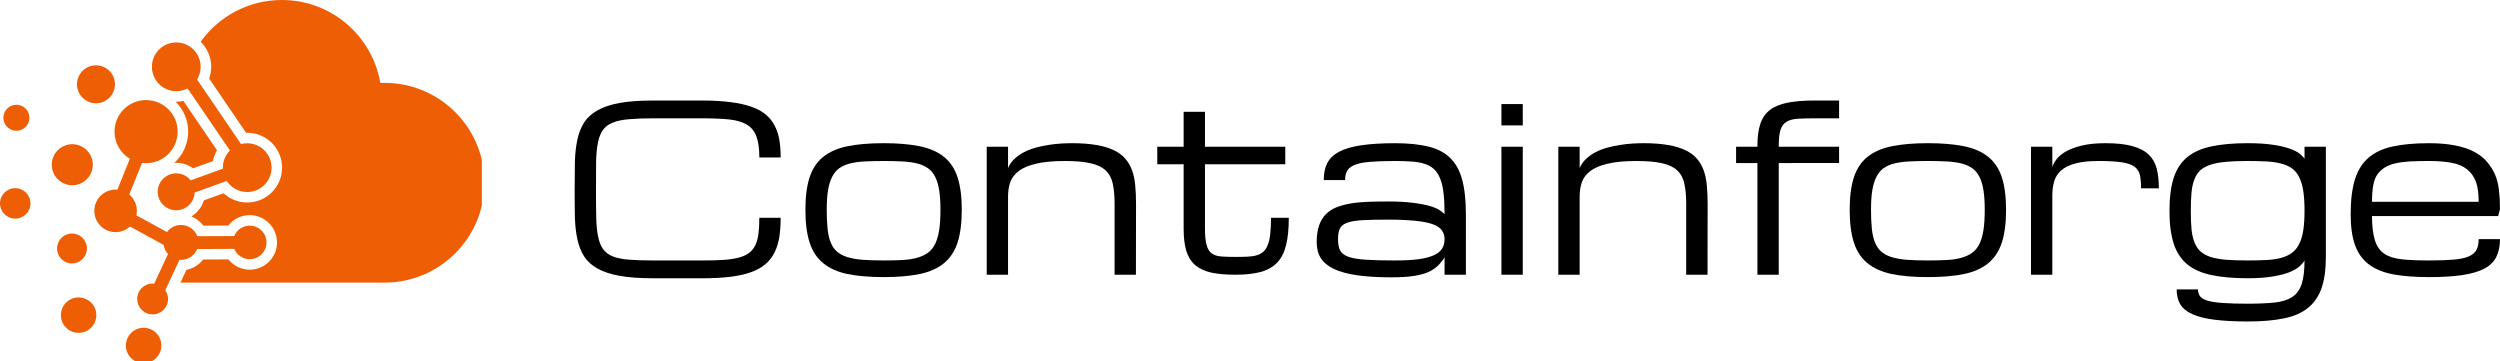
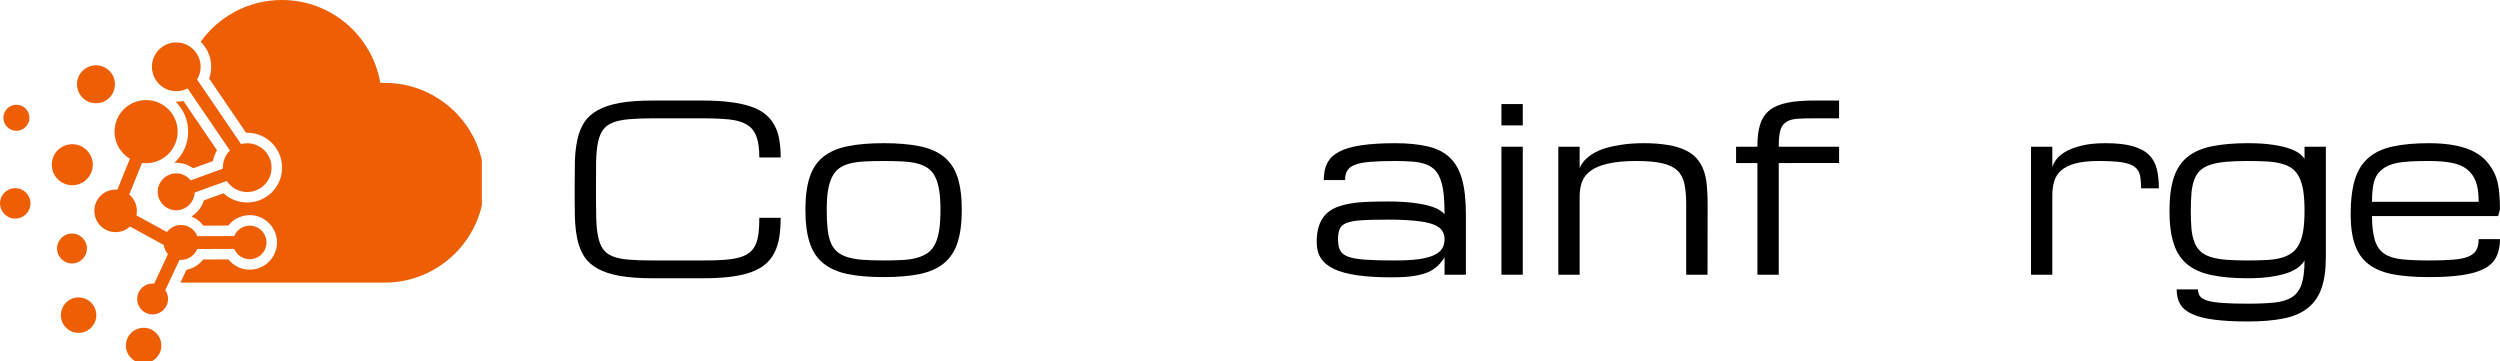
<svg xmlns="http://www.w3.org/2000/svg" width="456.589" zoomAndPan="magnify" viewBox="0 0 342.442 49.492" height="65.99" preserveAspectRatio="xMidYMid" version="1.0" id="svg38">
  <defs id="defs1">
    <g id="g1" />
    <clipPath id="ef15a1ee6f">
      <path d="m 15.934,150.531 h 66 v 49.5 h -66 z m 0,0" clip-rule="nonzero" id="path1" />
    </clipPath>
  </defs>
  <g clip-path="url(#ef15a1ee6f)" id="g2" style="display:inline" transform="translate(-15.934,-150.539)">
    <path fill="#ed5e05" d="m 37.82,162.145 c 0.598,0.547 1.391,0.883 2.262,0.883 0.559,0 1.086,-0.137 1.547,-0.379 l 5.797,8.5 c -0.598,0.605 -0.969,1.438 -0.969,2.352 l 0.004,0.141 -4.406,1.602 c -0.465,-0.586 -1.18,-0.961 -1.984,-0.961 -1.398,0 -2.531,1.133 -2.531,2.527 0,1.398 1.133,2.531 2.531,2.531 1.359,0 2.469,-1.078 2.527,-2.426 l 4.398,-1.594 c 0.594,0.914 1.629,1.52 2.801,1.52 1.844,0 3.336,-1.496 3.336,-3.34 0,-1.844 -1.492,-3.34 -3.336,-3.34 -0.293,0 -0.574,0.039 -0.844,0.109 l -6.023,-8.84 c 0.312,-0.508 0.488,-1.102 0.488,-1.742 l -0.016,-0.34 c -0.07,-0.699 -0.355,-1.332 -0.785,-1.832 -0.613,-0.715 -1.52,-1.168 -2.535,-1.168 -1.844,0 -3.34,1.496 -3.34,3.34 0,0.359 0.059,0.707 0.164,1.035 0.18,0.551 0.496,1.039 0.914,1.422 m -0.762,27.242 -0.215,-0.012 c -0.441,0 -0.855,0.137 -1.191,0.367 -0.559,0.379 -0.926,1.023 -0.926,1.746 0,1.098 0.832,1.996 1.902,2.105 l 0.215,0.008 c 1.168,0 2.109,-0.945 2.109,-2.113 0,-0.449 -0.137,-0.863 -0.375,-1.203 l 0.516,-1.105 1.426,-3.051 0.211,0.008 c 1,0 1.855,-0.617 2.215,-1.488 l 5.074,-0.023 c 0.348,0.832 1.164,1.414 2.121,1.414 1.27,0 2.297,-1.027 2.297,-2.297 0,-1.266 -1.027,-2.293 -2.297,-2.293 -0.957,0 -1.781,0.586 -2.125,1.422 l -5.051,0.019 c -0.348,-0.898 -1.215,-1.539 -2.234,-1.539 -0.789,0 -1.492,0.383 -1.926,0.973 l -4.184,-2.289 c 0.043,-0.199 0.062,-0.406 0.062,-0.617 0,-0.898 -0.406,-1.703 -1.043,-2.238 l 1.75,-4.324 0.555,0.035 c 2.391,0 4.324,-1.938 4.324,-4.324 0,-2.391 -1.934,-4.324 -4.324,-4.324 -2.387,0 -4.324,1.934 -4.324,4.324 0,1.574 0.844,2.957 2.105,3.711 l -1.715,4.238 -0.238,-0.012 c -1.609,0 -2.918,1.305 -2.918,2.914 0,1.609 1.305,2.914 2.918,2.914 0.762,0 1.453,-0.289 1.973,-0.77 l 4.617,2.527 c 0.066,0.477 0.277,0.906 0.582,1.246 l -1.652,3.543 z m -1.449,6.051 c -1.34,0 -2.43,1.086 -2.43,2.43 0,1.34 1.09,2.426 2.43,2.426 1.34,0 2.426,-1.086 2.426,-2.426 0,-1.344 -1.082,-2.43 -2.426,-2.43 z m -8.91,0.695 c 1.34,0 2.43,-1.086 2.43,-2.426 0,-1.344 -1.09,-2.43 -2.43,-2.43 -1.344,0 -2.426,1.086 -2.426,2.43 0,1.34 1.086,2.426 2.426,2.426 z M 25.797,186.625 c 1.129,0 2.047,-0.918 2.047,-2.047 0,-1.133 -0.918,-2.051 -2.047,-2.051 -1.133,0 -2.051,0.918 -2.051,2.051 0,1.129 0.918,2.047 2.051,2.047 z m -7.777,-6.141 c 1.156,0 2.09,-0.934 2.09,-2.086 0,-1.152 -0.934,-2.086 -2.09,-2.086 -1.148,0 -2.086,0.934 -2.086,2.086 0,1.152 0.938,2.086 2.086,2.086 z m 8.773,-4.742 c 1.082,-0.391 1.855,-1.426 1.855,-2.641 0,-0.883 -0.41,-1.668 -1.047,-2.184 -0.48,-0.391 -1.098,-0.625 -1.766,-0.625 -1.551,0 -2.809,1.258 -2.809,2.809 0,1.551 1.258,2.809 2.809,2.809 0.336,0 0.66,-0.059 0.957,-0.168 z m -0.312,-13.66 c 0,1.438 1.164,2.602 2.602,2.602 1.434,0 2.598,-1.164 2.598,-2.602 0,-1.434 -1.164,-2.598 -2.598,-2.598 -1.438,0 -2.602,1.164 -2.602,2.598 z m -6.516,4.586 c 0,-0.984 -0.797,-1.781 -1.785,-1.781 -0.984,0 -1.781,0.797 -1.781,1.781 0,0.984 0.797,1.785 1.781,1.785 0.988,0 1.785,-0.801 1.785,-1.785 z m 21.746,1.898 c 0,1.699 -0.738,3.227 -1.906,4.285 l 0.266,-0.012 c 0.84,0 1.648,0.27 2.316,0.75 l 2.715,-0.984 c 0.102,-0.527 0.289,-1.031 0.555,-1.492 l -4.598,-6.746 c -0.32,0.066 -0.648,0.102 -0.977,0.102 l -0.086,-0.004 c 1.059,1.047 1.715,2.496 1.715,4.102 z m 2.871,-7.27 5.062,7.43 0.152,-0.004 c 2.641,0 4.777,2.141 4.777,4.777 0,2.641 -2.137,4.777 -4.777,4.777 -1.219,0 -2.371,-0.461 -3.242,-1.266 l -2.695,0.977 c -0.285,0.926 -0.902,1.703 -1.707,2.199 0.648,0.262 1.219,0.699 1.645,1.262 l 3.406,-0.016 c 0.695,-0.883 1.773,-1.426 2.938,-1.426 2.062,0 3.734,1.676 3.734,3.738 0,2.062 -1.672,3.734 -3.734,3.734 -1.16,0 -2.227,-0.535 -2.926,-1.41 l -3.453,0.016 c -0.559,0.723 -1.367,1.227 -2.293,1.414 l -0.82,1.75 h 27.965 c 7.555,0 13.68,-6.125 13.68,-13.68 0,-7.555 -6.125,-13.68 -13.68,-13.68 l -0.586,0.012 c -1.102,-6.453 -6.719,-11.363 -13.484,-11.363 -4.59,0 -8.648,2.258 -11.129,5.723 0.781,0.758 1.305,1.785 1.422,2.941 l 0.008,0.078 0.016,0.371 v 0.035 c 0,0.555 -0.094,1.098 -0.277,1.609 z m 0,0" fill-opacity="1" fill-rule="evenodd" id="path2" />
  </g>
  <g fill="#000000" fill-opacity="1" id="g5" style="display:inline" transform="translate(-15.934,-150.539)">
    <g transform="translate(92.696,188.168)" id="g4">
      <g id="g3">
        <path d="m 27.25,-16.062 c 0,-1.219 -0.137,-2.18 -0.406,-2.891 -0.262,-0.707 -0.699,-1.242 -1.312,-1.609 -0.605,-0.363 -1.402,-0.598 -2.391,-0.703 -0.992,-0.102 -2.215,-0.156 -3.672,-0.156 h -6.828 c -1.305,0 -2.398,0.043 -3.281,0.125 -0.887,0.074 -1.621,0.23 -2.203,0.469 -0.574,0.23 -1.016,0.562 -1.328,1 -0.312,0.43 -0.543,1.008 -0.688,1.734 -0.148,0.719 -0.23,1.605 -0.25,2.656 -0.012,1.043 -0.016,2.293 -0.016,3.75 0,1.461 0.008,2.715 0.031,3.766 0.02,1.055 0.102,1.938 0.25,2.656 0.145,0.719 0.367,1.297 0.672,1.734 0.312,0.438 0.754,0.777 1.328,1.016 0.582,0.23 1.316,0.383 2.203,0.453 0.883,0.074 1.977,0.109 3.281,0.109 h 6.828 c 1.133,0 2.113,-0.023 2.938,-0.078 0.82,-0.062 1.52,-0.172 2.094,-0.328 0.582,-0.164 1.051,-0.391 1.406,-0.672 0.352,-0.289 0.629,-0.648 0.828,-1.078 0.195,-0.438 0.332,-0.957 0.406,-1.562 0.07,-0.602 0.109,-1.312 0.109,-2.125 h 2.922 c 0,0.98 -0.062,1.867 -0.188,2.656 -0.125,0.781 -0.344,1.48 -0.656,2.094 -0.305,0.617 -0.715,1.148 -1.234,1.594 -0.512,0.438 -1.164,0.805 -1.953,1.094 -0.793,0.293 -1.742,0.504 -2.844,0.641 -1.094,0.133 -2.371,0.203 -3.828,0.203 H 12.641 C 10.859,0.484 9.352,0.375 8.125,0.156 6.906,-0.062 5.898,-0.391 5.109,-0.828 4.316,-1.266 3.703,-1.816 3.266,-2.484 2.836,-3.16 2.523,-3.945 2.328,-4.844 2.129,-5.75 2.016,-6.77 1.984,-7.906 c -0.023,-1.133 -0.031,-2.395 -0.031,-3.781 0,-1.375 0.008,-2.629 0.031,-3.766 0.031,-1.133 0.145,-2.156 0.344,-3.062 0.195,-0.906 0.508,-1.691 0.938,-2.359 0.438,-0.664 1.051,-1.219 1.844,-1.656 0.789,-0.445 1.797,-0.781 3.016,-1 1.227,-0.219 2.734,-0.328 4.516,-0.328 h 6.828 c 1.457,0 2.734,0.074 3.828,0.219 1.102,0.137 2.051,0.344 2.844,0.625 0.789,0.273 1.441,0.621 1.953,1.047 0.52,0.43 0.93,0.934 1.234,1.516 0.312,0.574 0.531,1.227 0.656,1.953 0.125,0.73 0.188,1.543 0.188,2.438 z m 0,0" id="path3" />
      </g>
    </g>
  </g>
  <g fill="#000000" fill-opacity="1" id="g8" transform="translate(-15.934,-150.539)">
    <g transform="translate(124.803,188.168)" id="g7">
      <g id="g6">
        <path d="m 1.453,-8.891 c 0,-1.789 0.191,-3.273 0.578,-4.453 0.383,-1.176 1.004,-2.109 1.859,-2.797 0.852,-0.688 1.957,-1.172 3.312,-1.453 1.363,-0.281 3.02,-0.422 4.969,-0.422 1.945,0 3.598,0.141 4.953,0.422 1.363,0.281 2.469,0.766 3.312,1.453 0.852,0.688 1.473,1.621 1.859,2.797 0.383,1.18 0.578,2.664 0.578,4.453 0,1.805 -0.195,3.297 -0.578,4.484 -0.387,1.188 -1.008,2.133 -1.859,2.828 -0.844,0.699 -1.949,1.195 -3.312,1.484 -1.355,0.281 -3.008,0.422 -4.953,0.422 -1.949,0 -3.605,-0.141 -4.969,-0.422 C 5.848,-0.383 4.742,-0.879 3.891,-1.578 3.035,-2.273 2.414,-3.219 2.031,-4.406 1.645,-5.594 1.453,-7.086 1.453,-8.891 Z m 2.922,0 c 0,0.98 0.035,1.828 0.109,2.547 0.07,0.719 0.207,1.34 0.406,1.859 0.195,0.512 0.473,0.934 0.828,1.266 0.352,0.324 0.816,0.586 1.391,0.781 0.582,0.188 1.285,0.32 2.109,0.391 0.832,0.062 1.816,0.094 2.953,0.094 0.969,0 1.832,-0.02 2.594,-0.062 0.77,-0.039 1.441,-0.145 2.016,-0.312 0.57,-0.164 1.062,-0.395 1.469,-0.688 0.406,-0.301 0.734,-0.707 0.984,-1.219 0.25,-0.52 0.43,-1.156 0.547,-1.906 0.113,-0.758 0.172,-1.676 0.172,-2.75 0,-1.039 -0.059,-1.926 -0.172,-2.656 -0.117,-0.738 -0.297,-1.352 -0.547,-1.844 -0.25,-0.5 -0.578,-0.895 -0.984,-1.188 -0.406,-0.289 -0.898,-0.508 -1.469,-0.656 -0.574,-0.145 -1.246,-0.238 -2.016,-0.281 -0.762,-0.039 -1.625,-0.062 -2.594,-0.062 -0.98,0 -1.855,0.023 -2.625,0.062 -0.762,0.043 -1.43,0.137 -2,0.281 -0.574,0.148 -1.062,0.367 -1.469,0.656 -0.398,0.293 -0.719,0.688 -0.969,1.188 -0.25,0.492 -0.438,1.105 -0.562,1.844 C 4.43,-10.816 4.375,-9.93 4.375,-8.891 Z m 0,0" id="path5" />
      </g>
    </g>
  </g>
  <g fill="#000000" fill-opacity="1" id="g11" transform="translate(-15.934,-150.539)">
    <g transform="translate(149.138,188.168)" id="g10">
      <g id="g9">
-         <path d="m 19.469,0 v -9.734 c 0,-1.082 -0.086,-1.992 -0.25,-2.734 -0.156,-0.75 -0.48,-1.352 -0.969,-1.812 -0.48,-0.457 -1.168,-0.785 -2.062,-0.984 -0.898,-0.207 -2.074,-0.312 -3.531,-0.312 -1.586,0 -2.883,0.121 -3.891,0.359 -1.012,0.23 -1.809,0.559 -2.391,0.984 -0.574,0.43 -0.969,0.938 -1.188,1.531 -0.211,0.594 -0.312,1.262 -0.312,2 V 0 H 1.953 V -17.531 H 4.875 v 2.922 c 0.207,-0.488 0.508,-0.914 0.906,-1.281 0.395,-0.363 0.836,-0.672 1.328,-0.922 0.5,-0.25 1.035,-0.453 1.609,-0.609 0.582,-0.156 1.16,-0.273 1.734,-0.359 0.582,-0.094 1.145,-0.156 1.688,-0.188 C 12.691,-18 13.188,-18.016 13.625,-18.016 c 1.301,0 2.422,0.086 3.359,0.25 0.938,0.156 1.734,0.398 2.391,0.719 0.656,0.312 1.18,0.703 1.578,1.172 0.395,0.461 0.703,0.996 0.922,1.609 0.219,0.617 0.359,1.305 0.422,2.062 0.07,0.75 0.109,1.574 0.109,2.469 L 22.391,0 Z m 0,0" id="path8" />
-       </g>
+         </g>
    </g>
  </g>
  <g fill="#000000" fill-opacity="1" id="g14" transform="translate(-15.934,-150.539)">
    <g transform="translate(173.487,188.168)" id="g13">
      <g id="g12">
-         <path d="m 18.984,-7.797 c 0,1.5 -0.125,2.75 -0.375,3.75 -0.242,0.992 -0.648,1.789 -1.219,2.391 C 16.816,-1.062 16.062,-0.633 15.125,-0.375 14.195,-0.125 13.051,0 11.688,0 10.352,0 9.234,-0.098 8.328,-0.297 7.43,-0.504 6.703,-0.848 6.141,-1.328 5.586,-1.816 5.188,-2.469 4.938,-3.281 4.695,-4.094 4.578,-5.109 4.578,-6.328 V -15.125 H 0.969 v -2.406 H 4.578 V -22.312 H 7.5 v 4.781 h 11 v 2.406 h -11 v 8.797 c 0,0.969 0.07,1.719 0.219,2.25 0.145,0.531 0.379,0.918 0.703,1.156 C 8.754,-2.68 9.188,-2.539 9.719,-2.5 c 0.531,0.043 1.18,0.062 1.953,0.062 0.602,0 1.145,-0.008 1.625,-0.031 0.488,-0.02 0.91,-0.082 1.266,-0.188 0.363,-0.102 0.672,-0.266 0.922,-0.484 0.25,-0.219 0.453,-0.523 0.609,-0.922 0.164,-0.395 0.281,-0.895 0.344,-1.5 0.07,-0.602 0.109,-1.348 0.109,-2.234 z m 0,0" id="path11" />
-       </g>
+         </g>
    </g>
  </g>
  <g fill="#000000" fill-opacity="1" id="g17" transform="translate(-15.934,-150.539)">
    <g transform="translate(194.415,188.168)" id="g16">
      <g id="g15">
        <path d="m 19.391,-2.406 c -0.031,0.125 -0.258,0.434 -0.672,0.922 -0.312,0.367 -0.727,0.688 -1.234,0.969 -0.5,0.273 -1.18,0.484 -2.031,0.641 C 14.609,0.281 13.5,0.359 12.125,0.359 c -1.836,0 -3.402,-0.094 -4.703,-0.281 C 6.129,-0.109 5.07,-0.395 4.25,-0.781 3.426,-1.176 2.82,-1.676 2.438,-2.281 2.062,-2.883 1.875,-3.609 1.875,-4.453 c 0,-0.883 0.102,-1.633 0.312,-2.25 C 2.395,-7.316 2.695,-7.832 3.094,-8.25 3.5,-8.664 3.984,-8.988 4.547,-9.219 5.117,-9.445 5.766,-9.625 6.484,-9.75 c 0.727,-0.125 1.52,-0.203 2.375,-0.234 0.863,-0.031 1.785,-0.047 2.766,-0.047 1.383,0 2.539,0.062 3.469,0.188 0.938,0.117 1.703,0.262 2.297,0.438 0.594,0.18 1.039,0.371 1.344,0.578 0.312,0.199 0.531,0.383 0.656,0.547 0,-1.133 -0.047,-2.102 -0.141,-2.906 -0.094,-0.801 -0.25,-1.469 -0.469,-2 -0.219,-0.539 -0.5,-0.969 -0.844,-1.281 -0.344,-0.32 -0.773,-0.562 -1.281,-0.719 -0.5,-0.164 -1.086,-0.27 -1.75,-0.312 -0.668,-0.051 -1.434,-0.078 -2.297,-0.078 -1.336,0 -2.445,0.039 -3.328,0.109 -0.887,0.062 -1.59,0.195 -2.109,0.391 -0.512,0.188 -0.875,0.453 -1.094,0.797 -0.211,0.336 -0.312,0.773 -0.312,1.312 H 2.844 c 0,-0.914 0.16,-1.691 0.484,-2.328 0.332,-0.645 0.879,-1.164 1.641,-1.562 0.77,-0.406 1.781,-0.695 3.031,-0.875 1.25,-0.188 2.785,-0.281 4.609,-0.281 1.789,0 3.301,0.152 4.531,0.453 1.238,0.293 2.238,0.809 3,1.547 0.77,0.742 1.32,1.734 1.656,2.984 0.344,1.25 0.516,2.836 0.516,4.75 V 0 h -2.922 z m -6.781,0.453 c 1.289,0 2.367,-0.055 3.234,-0.172 0.863,-0.125 1.562,-0.305 2.094,-0.547 0.531,-0.25 0.906,-0.555 1.125,-0.922 0.219,-0.363 0.328,-0.789 0.328,-1.281 0,-0.477 -0.133,-0.891 -0.391,-1.234 -0.25,-0.344 -0.68,-0.617 -1.281,-0.828 -0.605,-0.207 -1.406,-0.359 -2.406,-0.453 -0.992,-0.102 -2.215,-0.156 -3.672,-0.156 -1.461,0 -2.641,0.027 -3.547,0.078 -0.898,0.055 -1.59,0.172 -2.078,0.359 -0.48,0.18 -0.805,0.445 -0.969,0.797 -0.168,0.355 -0.25,0.836 -0.25,1.438 0,0.617 0.086,1.117 0.266,1.5 0.176,0.375 0.535,0.672 1.078,0.891 0.551,0.211 1.344,0.352 2.375,0.422 1.031,0.074 2.395,0.109 4.094,0.109 z m 0,0" id="path14" />
      </g>
    </g>
  </g>
  <g fill="#000000" fill-opacity="1" id="g20" transform="translate(-15.934,-150.539)">
    <g transform="translate(218.674,188.168)" id="g19">
      <g id="g18">
        <path d="M 2.922,-17.531 H 5.844 V 0 H 2.922 Z M 5.844,-20.453 H 2.922 V -23.375 H 5.844 Z m 0,0" id="path17" />
      </g>
    </g>
  </g>
  <g fill="#000000" fill-opacity="1" id="g23" transform="translate(-15.934,-150.539)">
    <g transform="translate(227.434,188.168)" id="g22">
      <g id="g21">
        <path d="m 19.469,0 v -9.734 c 0,-1.082 -0.086,-1.992 -0.25,-2.734 -0.156,-0.75 -0.48,-1.352 -0.969,-1.812 -0.48,-0.457 -1.168,-0.785 -2.062,-0.984 -0.898,-0.207 -2.074,-0.312 -3.531,-0.312 -1.586,0 -2.883,0.121 -3.891,0.359 -1.012,0.23 -1.809,0.559 -2.391,0.984 -0.574,0.43 -0.969,0.938 -1.188,1.531 -0.211,0.594 -0.312,1.262 -0.312,2 V 0 H 1.953 V -17.531 H 4.875 v 2.922 c 0.207,-0.488 0.508,-0.914 0.906,-1.281 0.395,-0.363 0.836,-0.672 1.328,-0.922 0.5,-0.25 1.035,-0.453 1.609,-0.609 0.582,-0.156 1.16,-0.273 1.734,-0.359 0.582,-0.094 1.145,-0.156 1.688,-0.188 C 12.691,-18 13.188,-18.016 13.625,-18.016 c 1.301,0 2.422,0.086 3.359,0.25 0.938,0.156 1.734,0.398 2.391,0.719 0.656,0.312 1.18,0.703 1.578,1.172 0.395,0.461 0.703,0.996 0.922,1.609 0.219,0.617 0.359,1.305 0.422,2.062 0.07,0.75 0.109,1.574 0.109,2.469 L 22.391,0 Z m 0,0" id="path20" />
      </g>
    </g>
  </g>
  <g fill="#000000" fill-opacity="1" id="g26" transform="translate(-15.934,-150.539)">
    <g transform="translate(251.784,188.168)" id="g25">
      <g id="g24">
        <path d="M 7.797,-15.297 V 0 H 4.875 V -15.297 H 1.953 V -17.531 H 4.875 v -0.141 c 0,-1.188 0.129,-2.176 0.391,-2.969 0.258,-0.789 0.691,-1.426 1.297,-1.906 0.613,-0.477 1.422,-0.816 2.422,-1.016 1,-0.195 2.227,-0.297 3.688,-0.297 H 16.062 v 2.438 h -3.406 c -0.93,0 -1.699,0.023 -2.312,0.062 -0.617,0.043 -1.117,0.184 -1.5,0.422 -0.375,0.23 -0.648,0.602 -0.812,1.109 -0.156,0.5 -0.234,1.219 -0.234,2.156 v 0.141 H 16.062 v 2.234 z m 0,0" id="path23" />
      </g>
    </g>
  </g>
  <g fill="#000000" fill-opacity="1" id="g29" transform="translate(-15.934,-150.539)">
    <g transform="translate(267.845,188.168)" id="g28">
      <g id="g27">
-         <path d="m 1.453,-8.891 c 0,-1.789 0.191,-3.273 0.578,-4.453 0.383,-1.176 1.004,-2.109 1.859,-2.797 0.852,-0.688 1.957,-1.172 3.312,-1.453 1.363,-0.281 3.02,-0.422 4.969,-0.422 1.945,0 3.598,0.141 4.953,0.422 1.363,0.281 2.469,0.766 3.312,1.453 0.852,0.688 1.473,1.621 1.859,2.797 0.383,1.18 0.578,2.664 0.578,4.453 0,1.805 -0.195,3.297 -0.578,4.484 -0.387,1.188 -1.008,2.133 -1.859,2.828 -0.844,0.699 -1.949,1.195 -3.312,1.484 -1.355,0.281 -3.008,0.422 -4.953,0.422 -1.949,0 -3.605,-0.141 -4.969,-0.422 C 5.848,-0.383 4.742,-0.879 3.891,-1.578 3.035,-2.273 2.414,-3.219 2.031,-4.406 1.645,-5.594 1.453,-7.086 1.453,-8.891 Z m 2.922,0 c 0,0.98 0.035,1.828 0.109,2.547 0.07,0.719 0.207,1.34 0.406,1.859 0.195,0.512 0.473,0.934 0.828,1.266 0.352,0.324 0.816,0.586 1.391,0.781 0.582,0.188 1.285,0.32 2.109,0.391 0.832,0.062 1.816,0.094 2.953,0.094 0.969,0 1.832,-0.02 2.594,-0.062 0.77,-0.039 1.441,-0.145 2.016,-0.312 0.57,-0.164 1.062,-0.395 1.469,-0.688 0.406,-0.301 0.734,-0.707 0.984,-1.219 0.25,-0.52 0.43,-1.156 0.547,-1.906 0.113,-0.758 0.172,-1.676 0.172,-2.75 0,-1.039 -0.059,-1.926 -0.172,-2.656 -0.117,-0.738 -0.297,-1.352 -0.547,-1.844 -0.25,-0.5 -0.578,-0.895 -0.984,-1.188 -0.406,-0.289 -0.898,-0.508 -1.469,-0.656 -0.574,-0.145 -1.246,-0.238 -2.016,-0.281 -0.762,-0.039 -1.625,-0.062 -2.594,-0.062 -0.98,0 -1.855,0.023 -2.625,0.062 -0.762,0.043 -1.43,0.137 -2,0.281 -0.574,0.148 -1.062,0.367 -1.469,0.656 -0.398,0.293 -0.719,0.688 -0.969,1.188 -0.25,0.492 -0.438,1.105 -0.562,1.844 C 4.43,-10.816 4.375,-9.93 4.375,-8.891 Z m 0,0" id="path26" />
-       </g>
+         </g>
    </g>
  </g>
  <g fill="#000000" fill-opacity="1" id="g32" transform="translate(-15.934,-150.539)">
    <g transform="translate(292.18,188.168)" id="g31">
      <g id="g30">
        <path d="m 17.031,-11.828 c 0,-0.727 -0.055,-1.332 -0.156,-1.812 -0.105,-0.477 -0.355,-0.863 -0.75,-1.156 -0.398,-0.289 -0.984,-0.492 -1.766,-0.609 -0.773,-0.113 -1.824,-0.172 -3.156,-0.172 -1.312,0 -2.383,0.117 -3.203,0.344 -0.824,0.23 -1.469,0.555 -1.938,0.969 -0.461,0.418 -0.773,0.918 -0.938,1.5 -0.168,0.574 -0.25,1.215 -0.25,1.922 V 0 H 1.953 V -17.531 H 4.875 v 2.797 c 0.094,-0.32 0.273,-0.672 0.547,-1.047 0.281,-0.383 0.695,-0.738 1.25,-1.062 0.562,-0.332 1.285,-0.609 2.172,-0.828 0.883,-0.227 1.992,-0.344 3.328,-0.344 1.52,0 2.754,0.137 3.703,0.406 0.957,0.273 1.703,0.668 2.234,1.188 0.531,0.523 0.891,1.168 1.078,1.938 0.188,0.773 0.281,1.656 0.281,2.656 z m 0,0" id="path29" />
      </g>
    </g>
  </g>
  <g fill="#000000" fill-opacity="1" id="g35" style="display:inline" transform="translate(-15.934,-150.539)">
    <g transform="translate(311.648,188.168)" id="g34">
      <g id="g33">
        <path d="m 12.172,-15.578 c -1.137,0 -2.121,0.039 -2.953,0.109 -0.824,0.074 -1.527,0.203 -2.109,0.391 -0.574,0.18 -1.043,0.43 -1.406,0.75 -0.355,0.324 -0.633,0.742 -0.828,1.25 -0.199,0.5 -0.336,1.109 -0.406,1.828 -0.062,0.719 -0.094,1.559 -0.094,2.516 0,0.961 0.031,1.793 0.094,2.5 0.07,0.699 0.207,1.297 0.406,1.797 0.195,0.5 0.473,0.918 0.828,1.25 0.363,0.324 0.832,0.578 1.406,0.766 0.582,0.18 1.285,0.305 2.109,0.375 0.832,0.062 1.816,0.094 2.953,0.094 0.969,0 1.832,-0.02 2.594,-0.062 0.758,-0.039 1.426,-0.141 2,-0.297 0.582,-0.164 1.07,-0.395 1.469,-0.688 0.406,-0.301 0.734,-0.703 0.984,-1.203 0.258,-0.5 0.445,-1.125 0.562,-1.875 0.113,-0.75 0.172,-1.648 0.172,-2.703 0,-1.051 -0.059,-1.953 -0.172,-2.703 -0.117,-0.75 -0.305,-1.375 -0.562,-1.875 -0.25,-0.508 -0.578,-0.91 -0.984,-1.203 -0.398,-0.289 -0.887,-0.508 -1.469,-0.656 -0.574,-0.156 -1.242,-0.254 -2,-0.297 -0.762,-0.039 -1.625,-0.062 -2.594,-0.062 z M 22.875,-2.438 c 0,1.711 -0.195,3.125 -0.578,4.25 C 21.91,2.938 21.289,3.844 20.438,4.531 19.594,5.227 18.488,5.711 17.125,5.984 15.77,6.266 14.117,6.406 12.172,6.406 10.348,6.406 8.812,6.32 7.562,6.156 6.32,6 5.32,5.742 4.562,5.391 3.801,5.047 3.254,4.594 2.922,4.031 2.598,3.477 2.438,2.805 2.438,2.016 h 2.922 c 0,0.395 0.102,0.719 0.312,0.969 C 5.879,3.242 6.238,3.441 6.75,3.578 7.27,3.723 7.969,3.82 8.844,3.875 c 0.875,0.062 1.984,0.094 3.328,0.094 1.457,0 2.68,-0.055 3.672,-0.156 1,-0.105 1.801,-0.355 2.406,-0.75 0.613,-0.398 1.051,-0.996 1.312,-1.797 0.258,-0.805 0.391,-1.875 0.391,-3.219 -0.137,0.25 -0.359,0.516 -0.672,0.797 -0.312,0.281 -0.766,0.547 -1.359,0.797 -0.594,0.242 -1.359,0.438 -2.297,0.594 -0.93,0.164 -2.078,0.25 -3.453,0.25 -1.949,0 -3.605,-0.148 -4.969,-0.438 -1.355,-0.281 -2.461,-0.77 -3.312,-1.469 -0.855,-0.707 -1.477,-1.656 -1.859,-2.844 -0.387,-1.188 -0.578,-2.676 -0.578,-4.469 0,-1.82 0.191,-3.332 0.578,-4.531 0.383,-1.195 1.004,-2.145 1.859,-2.844 0.852,-0.695 1.957,-1.188 3.312,-1.469 1.363,-0.289 3.02,-0.438 4.969,-0.438 1.375,0 2.523,0.074 3.453,0.219 0.938,0.137 1.703,0.312 2.297,0.531 0.594,0.211 1.047,0.438 1.359,0.688 0.312,0.25 0.535,0.48 0.672,0.688 V -17.531 H 22.875 Z m 0,0" id="path32" />
      </g>
    </g>
  </g>
  <g fill="#000000" fill-opacity="1" id="g38" style="display:inline" transform="translate(-15.934,-150.539)">
    <g transform="translate(336.469,188.168)" id="g37">
      <g id="g36">
        <path d="m 12.172,0.328 c -1.949,0 -3.605,-0.133 -4.969,-0.391 C 5.848,-0.332 4.742,-0.797 3.891,-1.453 3.035,-2.117 2.414,-3.004 2.031,-4.109 1.645,-5.211 1.453,-6.602 1.453,-8.281 c 0,-1.914 0.191,-3.5 0.578,-4.75 0.383,-1.25 1.004,-2.242 1.859,-2.984 0.852,-0.738 1.957,-1.254 3.312,-1.547 1.363,-0.301 3.02,-0.453 4.969,-0.453 1.383,0 2.586,0.105 3.609,0.312 1.02,0.199 1.891,0.492 2.609,0.875 0.727,0.387 1.316,0.855 1.766,1.406 0.457,0.543 0.816,1.117 1.078,1.719 0.258,0.605 0.438,1.312 0.531,2.125 0.094,0.812 0.141,1.672 0.141,2.578 l -0.25,0.969 H 4.375 c 0,1.336 0.129,2.434 0.391,3.297 0.27,0.855 0.707,1.48 1.312,1.875 0.613,0.398 1.414,0.648 2.406,0.75 1,0.105 2.227,0.156 3.688,0.156 1.332,0 2.438,-0.035 3.312,-0.109 0.883,-0.07 1.582,-0.211 2.094,-0.422 C 18.098,-2.703 18.461,-3 18.672,-3.375 c 0.207,-0.383 0.312,-0.883 0.312,-1.5 h 2.922 c 0,0.949 -0.168,1.758 -0.5,2.422 -0.324,0.668 -0.867,1.203 -1.625,1.609 -0.762,0.406 -1.766,0.703 -3.016,0.891 -1.242,0.188 -2.773,0.281 -4.594,0.281 z m 0,-15.906 c -0.98,0 -1.855,0.023 -2.625,0.062 -0.762,0.043 -1.43,0.133 -2,0.266 -0.574,0.137 -1.062,0.336 -1.469,0.594 -0.398,0.262 -0.719,0.57 -0.969,0.922 -0.25,0.344 -0.438,0.836 -0.562,1.469 C 4.43,-11.629 4.375,-10.867 4.375,-9.984 h 14.609 c 0,-1.188 -0.133,-2.113 -0.391,-2.781 -0.25,-0.676 -0.652,-1.234 -1.203,-1.672 -0.543,-0.438 -1.246,-0.734 -2.109,-0.891 -0.855,-0.164 -1.891,-0.25 -3.109,-0.25 z m 0,0" id="path35" />
      </g>
    </g>
  </g>
</svg>